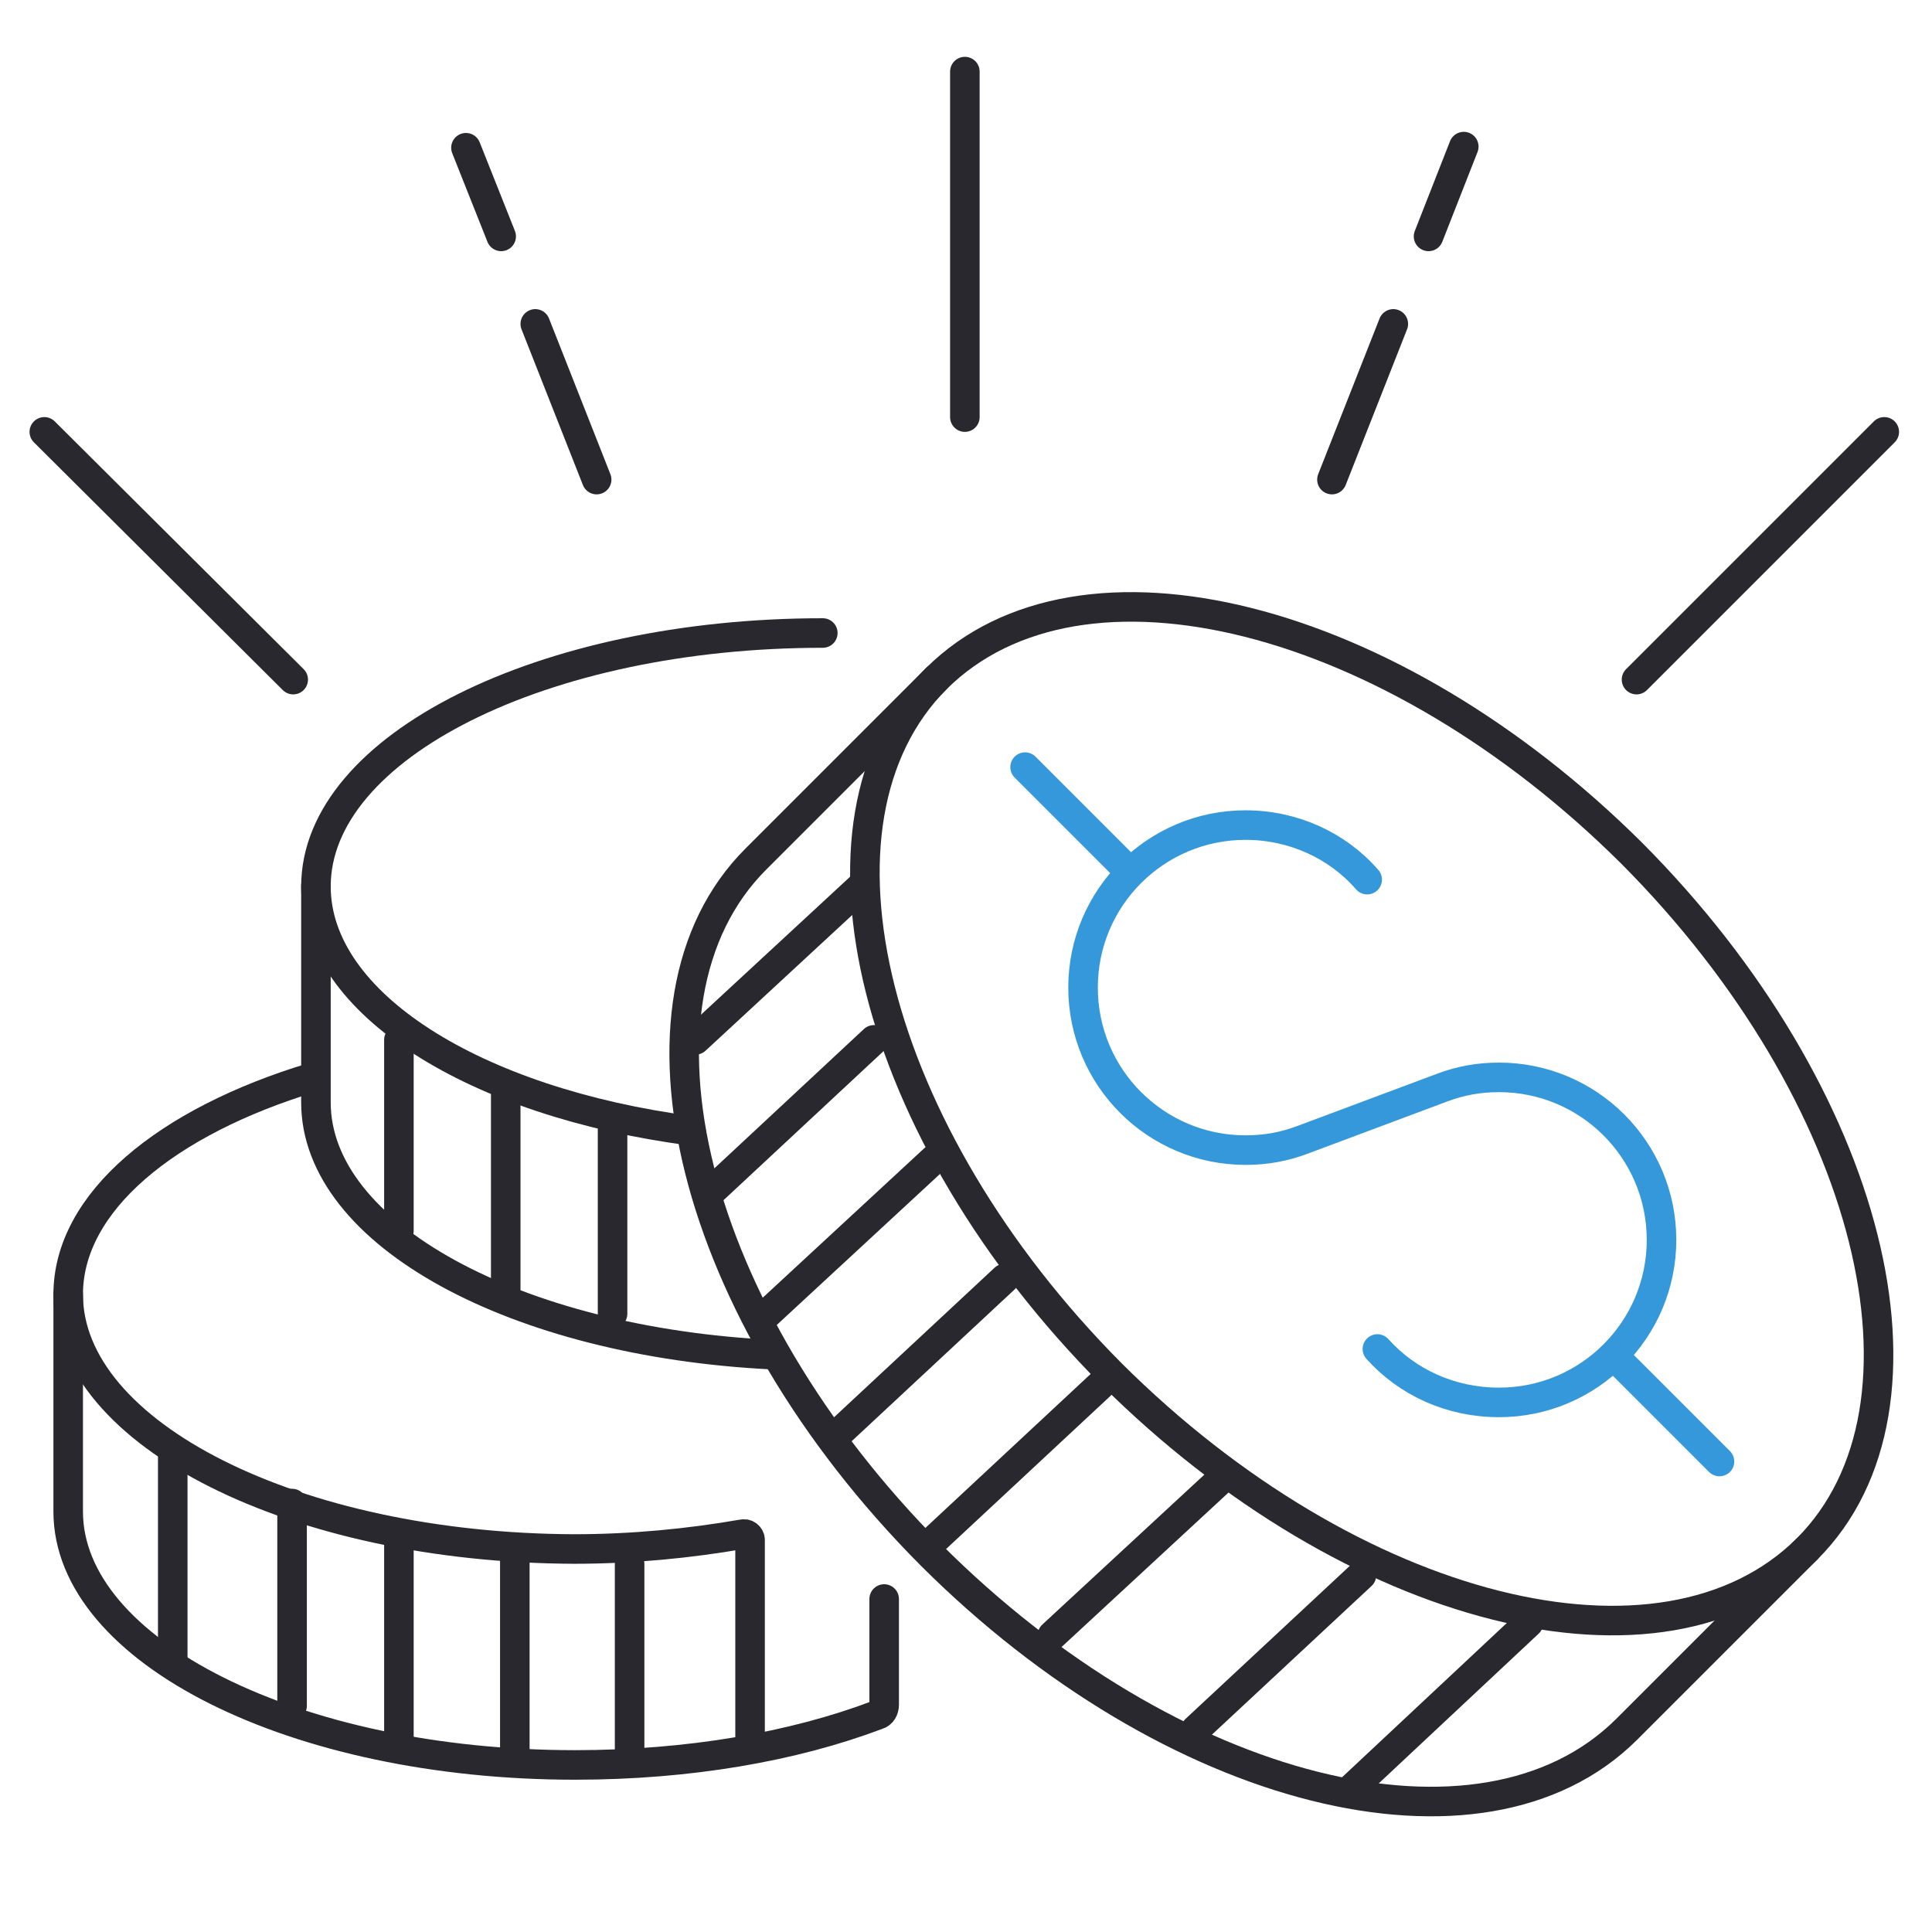
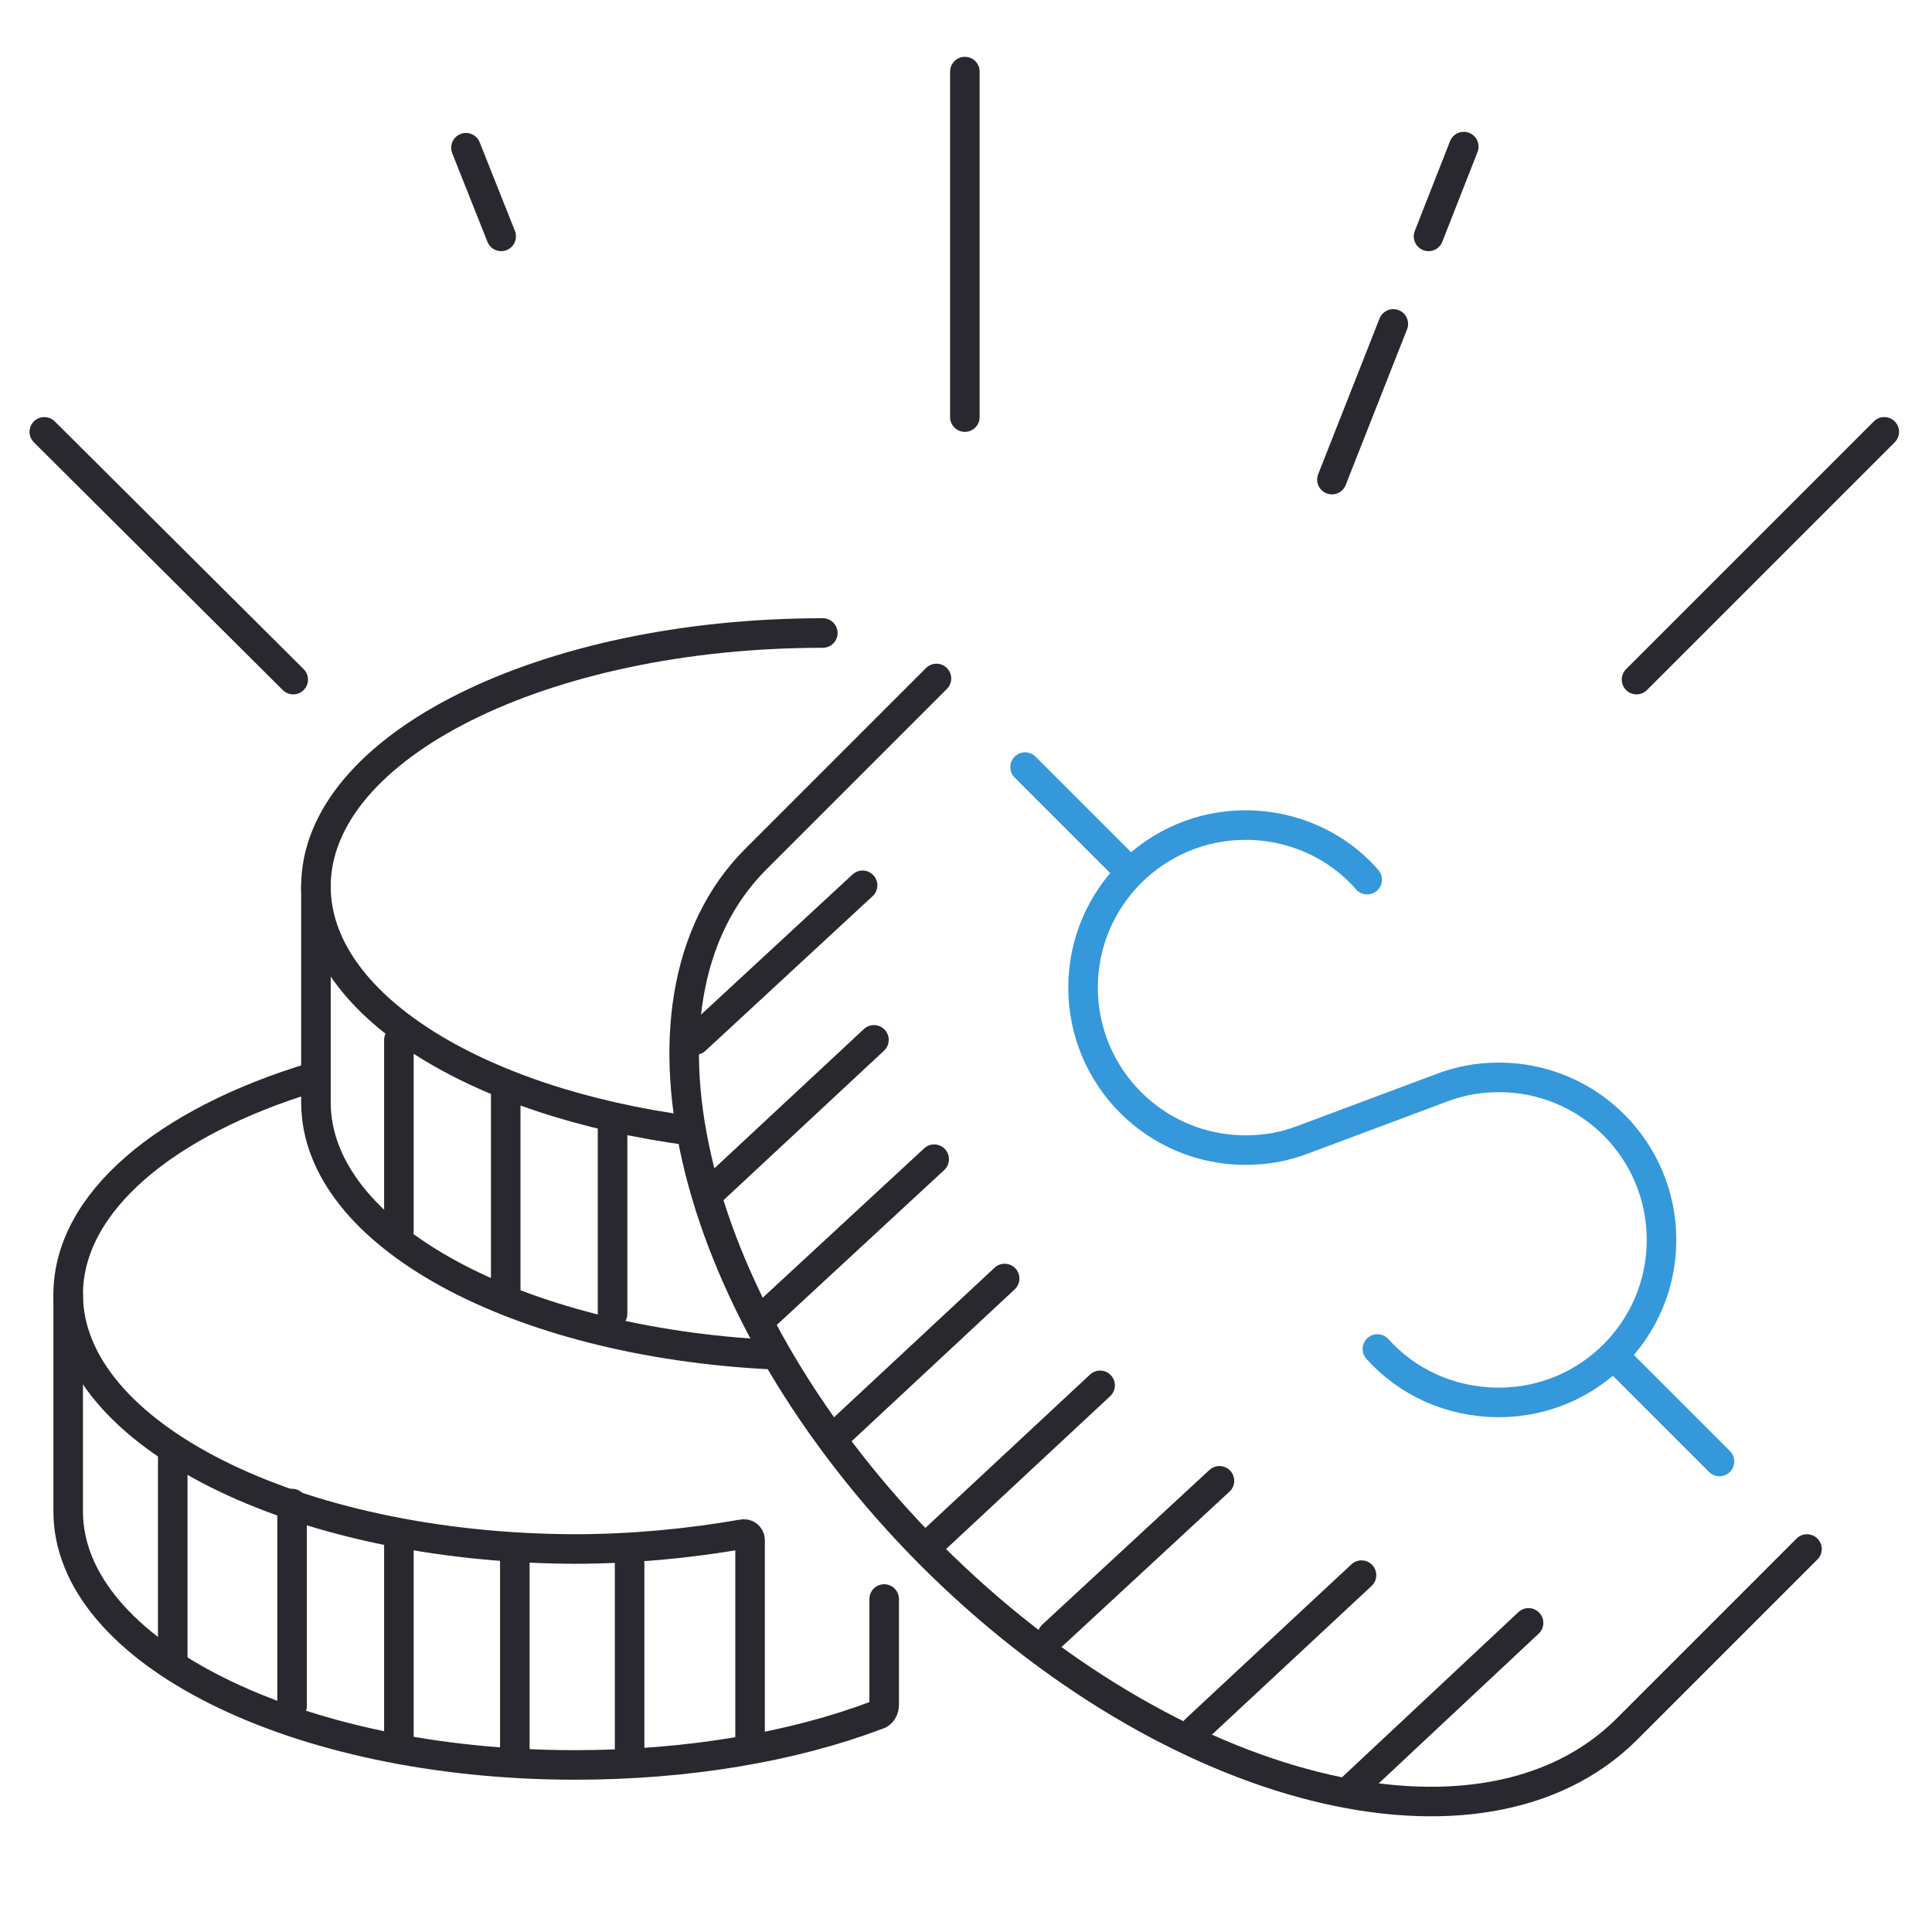
<svg xmlns="http://www.w3.org/2000/svg" enable-background="new 0 0 170 170" viewBox="0 0 170 170">
  <g fill="none" stroke-linecap="round" stroke-miterlimit="10" stroke-width="2.6">
-     <path d="m159 136.3c12.6-12.6 5.7-40-15.4-61.2-21.2-21.1-48.5-28-61.2-15.4-12.6 12.6-5.7 40 15.4 61.2 21.2 21.1 48.5 28 61.2 15.4z" stroke="#29282e" />
+     <path d="m159 136.3z" stroke="#29282e" />
    <path d="m82.4 59.7-15.9 15.9c-12.6 12.6-5.7 40 15.4 61.2 21.2 21.2 48.5 28 61.2 15.4l15.9-15.9" stroke="#29282e" />
    <path d="m6 113.9v19.1c0 12.3 20 22.3 44.6 22.3 10 0 19.2-1.6 26.6-4.4.4-.1.6-.5.6-.9v-9.3" stroke="#29282e" />
    <path d="m90.2 67.5 9.2 9.2" stroke="#3498db" />
    <path d="m142 119.3 9.3 9.3" stroke="#3498db" />
    <path d="m66 153.3v-17.8c0-.3-.3-.6-.7-.5-4.6.8-9.6 1.3-14.8 1.3-24.5-.1-44.5-10.1-44.5-22.4 0-8.1 8.6-15.2 21.5-19.1" stroke="#29282e" />
    <path d="m27.8 77.9v19.1c0 11.6 17.6 21.1 40.2 22.2" stroke="#29282e" />
    <path d="m60.8 99.5c-19-2.5-33-11.2-33-21.5 0-12.3 20-22.3 44.6-22.3" stroke="#29282e" />
    <path d="m121.2 118.7c2.6 2.9 6.4 4.7 10.7 4.7 7.9 0 14.3-6.4 14.3-14.3s-6.4-14.3-14.3-14.3c-1.8 0-3.4.3-5 .9l-12.3 4.6c-1.6.6-3.2.9-5 .9-7.9 0-14.3-6.4-14.3-14.3s6.4-14.3 14.3-14.3c4.2 0 8.1 1.8 10.7 4.8" stroke="#3498db" />
    <g stroke="#29282e">
      <path d="m44.1 20.8-3.1-7.8" />
-       <path d="m52.5 42.2-5.4-13.7" />
      <path d="m25.8 59.8-21.9-21.8" />
      <path d="m84.9 36.7v-30.4" />
      <path d="m125.7 20.8 3.1-7.9" />
      <path d="m117.2 42.2 5.4-13.7" />
      <path d="m144 59.8 21.8-21.8" />
      <path d="m15.2 128.2v17.7" />
      <path d="m25.7 132.3v17.8" />
      <path d="m35.1 135.5v17.8" />
      <path d="m45.3 136.5v17.8" />
      <path d="m55.4 137.6v16.7" />
      <path d="m35.1 91.5v16.8" />
      <path d="m44.5 95.7v17.8" />
      <path d="m53.9 98.9v16.7" />
      <path d="m61.2 91.5 14.7-13.6" />
      <path d="m62.3 105.1 14.6-13.6" />
      <path d="m67.5 115.6 14.7-13.6" />
      <path d="m73.8 126.1 14.6-13.6" />
      <path d="m82.2 135.5 14.6-13.6" />
      <path d="m92.6 143.9 14.7-13.6" />
      <path d="m105.2 152.2 14.6-13.6" />
      <path d="m118.8 157.5 15.7-14.7" />
    </g>
  </g>
</svg>